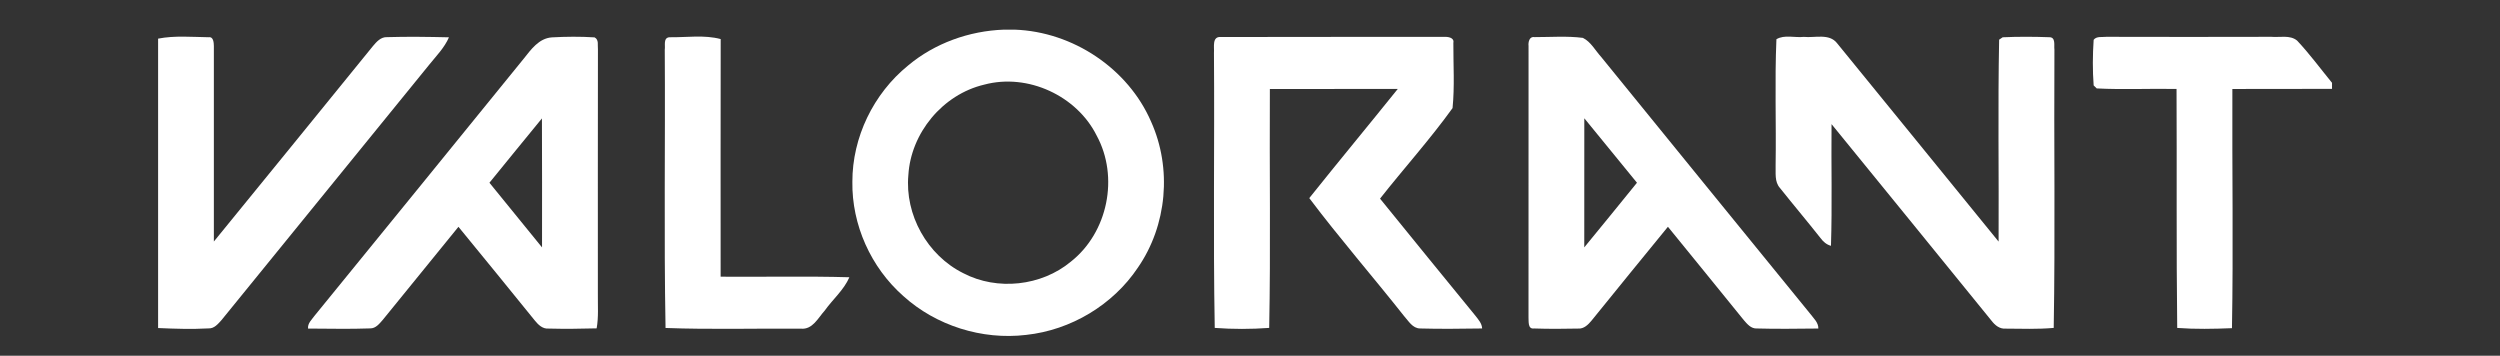
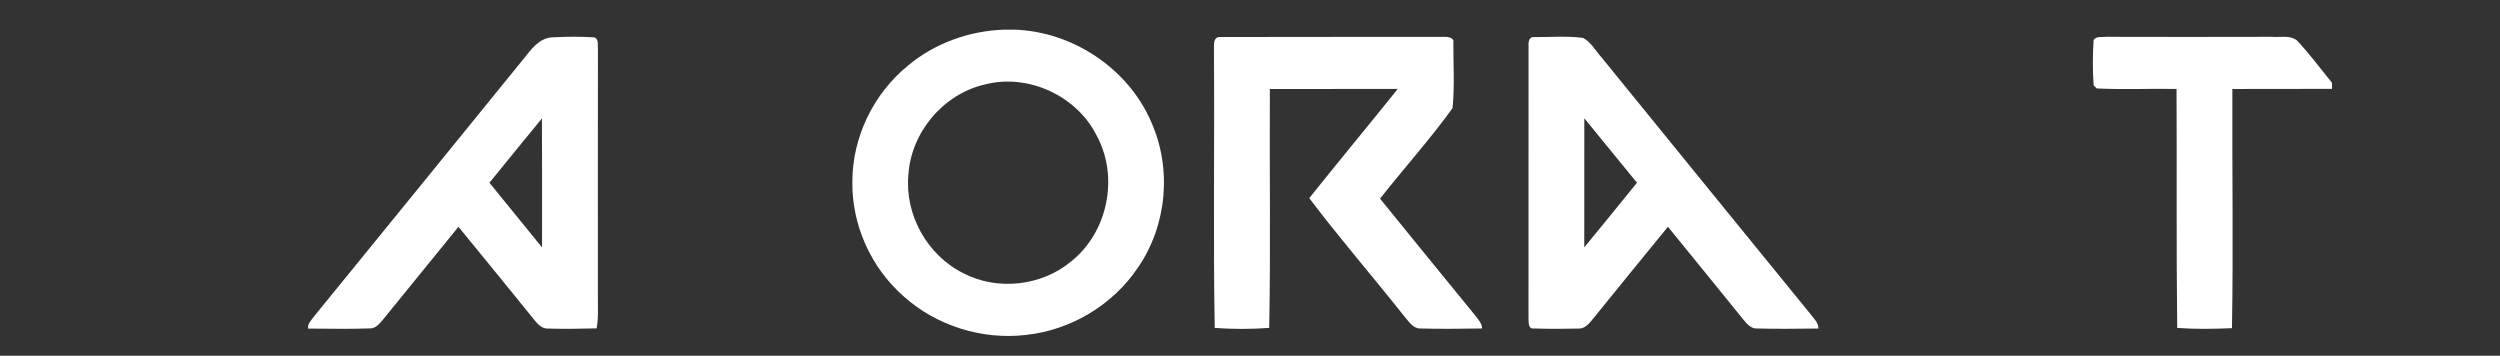
<svg xmlns="http://www.w3.org/2000/svg" width="253" height="36" viewBox="0 0 253 36" fill="none">
  <rect x="0" y="0" width="253" height="36" fill="#333333" stroke="none" />
  <path d="M101.592 3H102.675C108.591 3.204 114.166 6.951 116.485 12.301C118.62 17.035 118.116 22.809 115.146 27.095C112.637 30.845 108.386 33.408 103.84 33.893C99.375 34.425 94.723 32.953 91.416 29.959C88.127 27.061 86.196 22.742 86.26 18.4C86.25 13.906 88.385 9.48 91.907 6.623C94.594 4.375 98.074 3.127 101.592 3ZM99.607 8.564C95.384 9.561 92.179 13.475 91.927 17.71C91.559 21.722 93.824 25.83 97.492 27.65C100.925 29.443 105.393 28.948 108.359 26.489C112.129 23.522 113.253 17.901 110.985 13.726C108.989 9.708 104.031 7.383 99.607 8.564Z" fill="white" />
-   <path d="M16 3.91C17.682 3.582 19.416 3.746 21.119 3.769C21.612 3.693 21.633 4.335 21.643 4.656C21.646 11.25 21.64 17.848 21.643 24.442C27.024 17.858 32.381 11.257 37.741 4.663C38.109 4.231 38.538 3.729 39.172 3.759C41.256 3.696 43.347 3.729 45.434 3.776C44.978 4.833 44.154 5.656 43.442 6.543C36.433 15.161 29.418 23.776 22.413 32.398C22.065 32.776 21.687 33.261 21.105 33.234C19.406 33.328 17.699 33.274 16 33.197V3.91Z" fill="white" />
  <path d="M53.015 5.921C53.744 5.004 54.538 3.883 55.832 3.783C57.276 3.703 58.73 3.689 60.174 3.783C60.633 4.024 60.46 4.586 60.511 4.994C60.494 13.251 60.507 21.508 60.504 29.768C60.49 30.922 60.586 32.086 60.381 33.23C58.757 33.274 57.133 33.294 55.508 33.251C54.912 33.301 54.469 32.862 54.132 32.448C51.554 29.279 48.993 26.105 46.395 22.953C43.837 26.091 41.28 29.233 38.732 32.377C38.395 32.755 38.031 33.244 37.455 33.234C35.364 33.314 33.27 33.254 31.175 33.251C31.117 32.715 31.56 32.341 31.843 31.942C38.913 23.277 45.962 14.599 53.015 5.921ZM49.531 18.493C51.302 20.678 53.073 22.859 54.854 25.037C54.851 20.685 54.868 16.335 54.844 11.983C53.056 14.141 51.309 16.329 49.531 18.493Z" fill="white" />
-   <path d="M67.274 5.031C67.346 4.609 67.094 3.816 67.754 3.769C69.471 3.796 71.262 3.505 72.934 3.954C72.917 11.97 72.928 19.985 72.928 28.001C77.273 28.035 81.619 27.934 85.957 28.058C85.395 29.356 84.268 30.297 83.458 31.437C82.787 32.173 82.238 33.374 81.05 33.261C76.483 33.227 71.913 33.361 67.353 33.19C67.182 23.806 67.336 14.415 67.274 5.031Z" fill="white" />
  <path d="M122.853 5.365C122.904 4.787 122.622 3.659 123.568 3.746C131.081 3.719 138.597 3.746 146.11 3.733C146.491 3.706 147.196 3.783 147.08 4.335C147.07 6.533 147.217 8.754 146.999 10.939C144.72 14.107 142.078 17.031 139.66 20.102C142.878 24.054 146.079 28.018 149.315 31.956C149.611 32.341 149.972 32.729 149.992 33.241C147.901 33.267 145.81 33.301 143.719 33.241C142.95 33.234 142.548 32.488 142.098 31.993C138.931 27.988 135.57 24.124 132.498 20.049C135.457 16.346 138.485 12.695 141.454 9.002C137.14 8.999 132.825 8.995 128.51 9.005C128.462 17.065 128.598 25.128 128.442 33.184C126.61 33.318 124.764 33.321 122.932 33.184C122.765 23.913 122.921 14.639 122.853 5.365Z" fill="white" />
  <path d="M154.689 4.646C154.644 4.278 154.767 3.662 155.285 3.756C156.916 3.759 158.571 3.626 160.189 3.833C161.002 4.238 161.438 5.101 162.028 5.75C169.087 14.422 176.133 23.104 183.203 31.765C183.537 32.217 184.031 32.638 184.017 33.247C181.943 33.261 179.863 33.304 177.789 33.241C177.203 33.271 176.815 32.789 176.474 32.398C173.923 29.243 171.355 26.098 168.794 22.95C166.206 26.098 163.642 29.273 161.071 32.438C160.73 32.846 160.298 33.294 159.708 33.251C158.224 33.284 156.732 33.291 155.247 33.241C154.593 33.331 154.716 32.508 154.685 32.123C154.695 22.963 154.685 13.803 154.689 4.646ZM160.332 11.97C160.321 16.325 160.328 20.681 160.328 25.034C162.116 22.863 163.887 20.678 165.661 18.493C163.87 16.329 162.123 14.131 160.332 11.97Z" fill="white" />
-   <path d="M179.774 3.97C180.581 3.485 181.64 3.836 182.546 3.733C183.656 3.85 185.111 3.351 185.907 4.368C191.37 11.049 196.802 17.757 202.258 24.448C202.295 17.637 202.179 10.819 202.312 4.014C202.404 3.953 202.581 3.833 202.673 3.773C204.233 3.703 205.806 3.709 207.369 3.766C208.074 3.746 207.846 4.596 207.907 5.024C207.85 14.412 207.996 23.803 207.836 33.184C206.218 33.328 204.594 33.267 202.973 33.257C202.36 33.307 201.886 32.906 201.546 32.461C196.148 25.827 190.764 19.186 185.352 12.562C185.311 16.667 185.424 20.775 185.294 24.877C184.835 24.753 184.498 24.448 184.229 24.084C182.887 22.384 181.487 20.728 180.138 19.032C179.559 18.39 179.723 17.493 179.692 16.707C179.76 12.461 179.594 8.209 179.774 3.97Z" fill="white" />
  <path d="M211.878 4.027C212.178 3.642 212.737 3.78 213.166 3.726C218.73 3.739 224.295 3.743 229.86 3.726C230.711 3.803 231.746 3.515 232.462 4.104C233.732 5.449 234.828 6.951 236 8.38V8.992C232.639 9.012 229.277 8.989 225.916 9.005C225.882 17.075 226.018 25.144 225.875 33.211C224.029 33.287 222.177 33.324 220.334 33.187C220.236 25.128 220.307 17.065 220.266 9.002C217.572 8.952 214.872 9.086 212.185 8.948C212.107 8.871 211.953 8.721 211.878 8.644C211.763 7.112 211.776 5.559 211.878 4.027Z" fill="white" />
</svg>